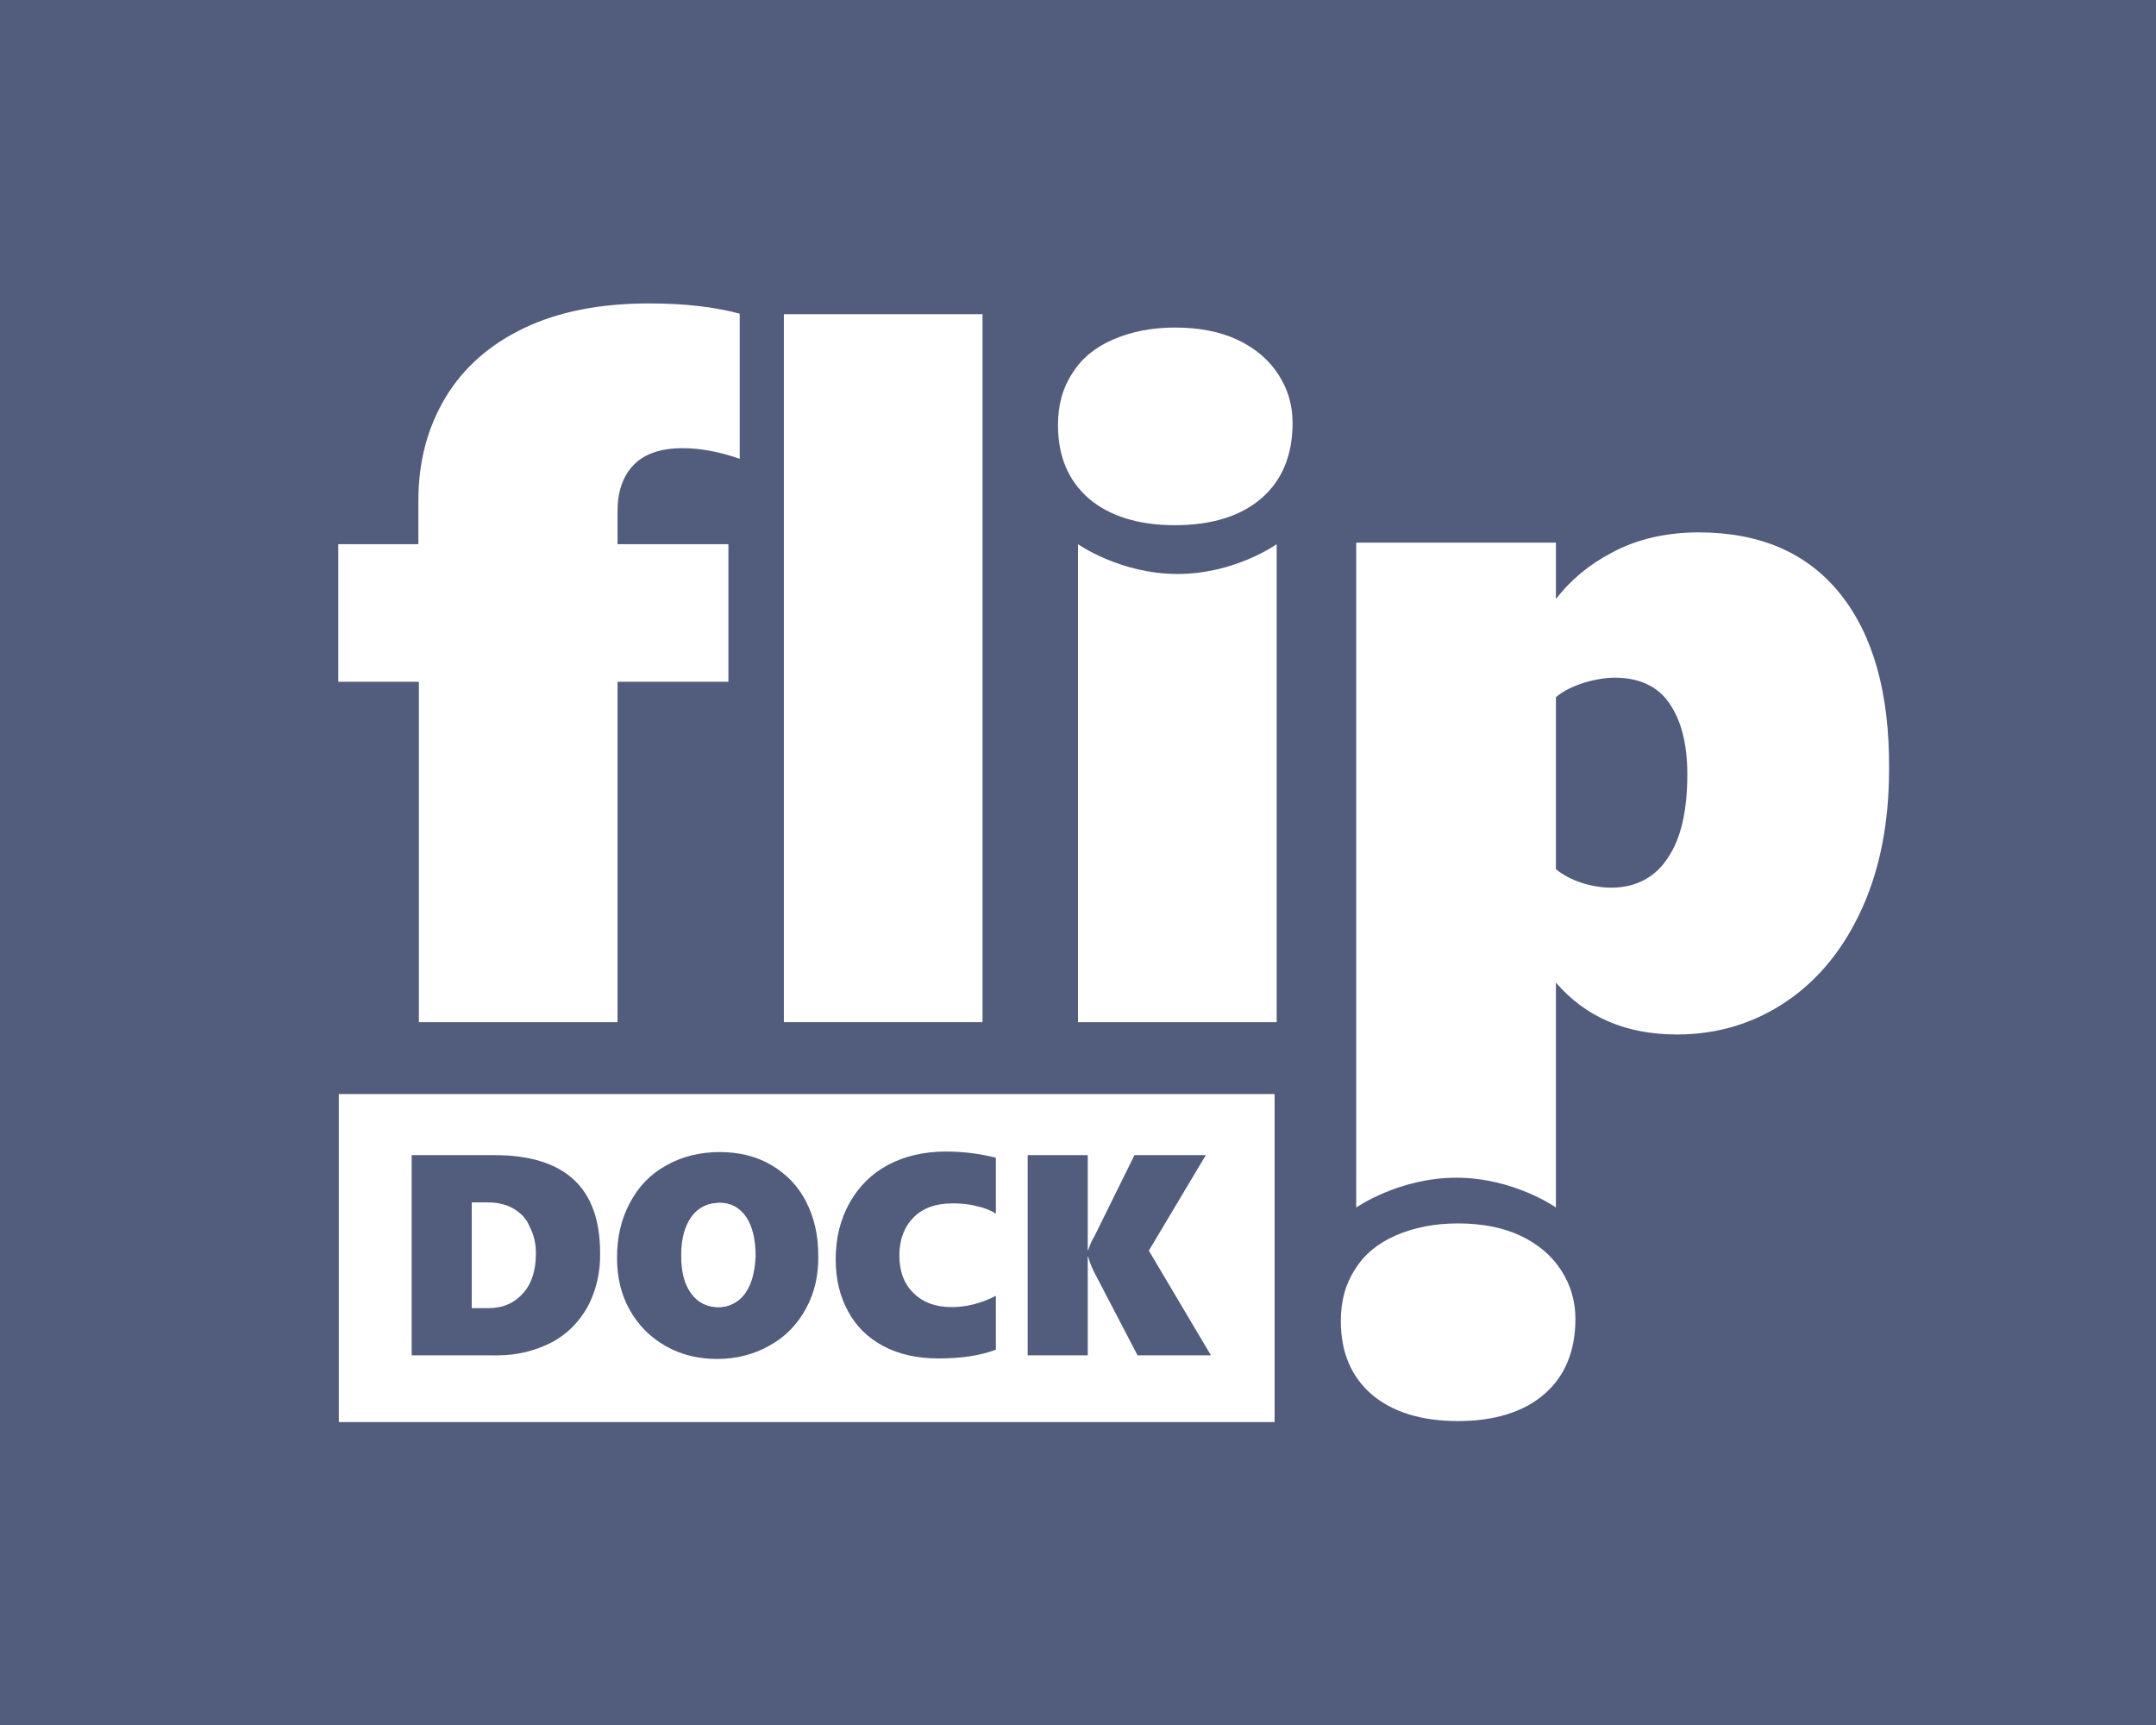
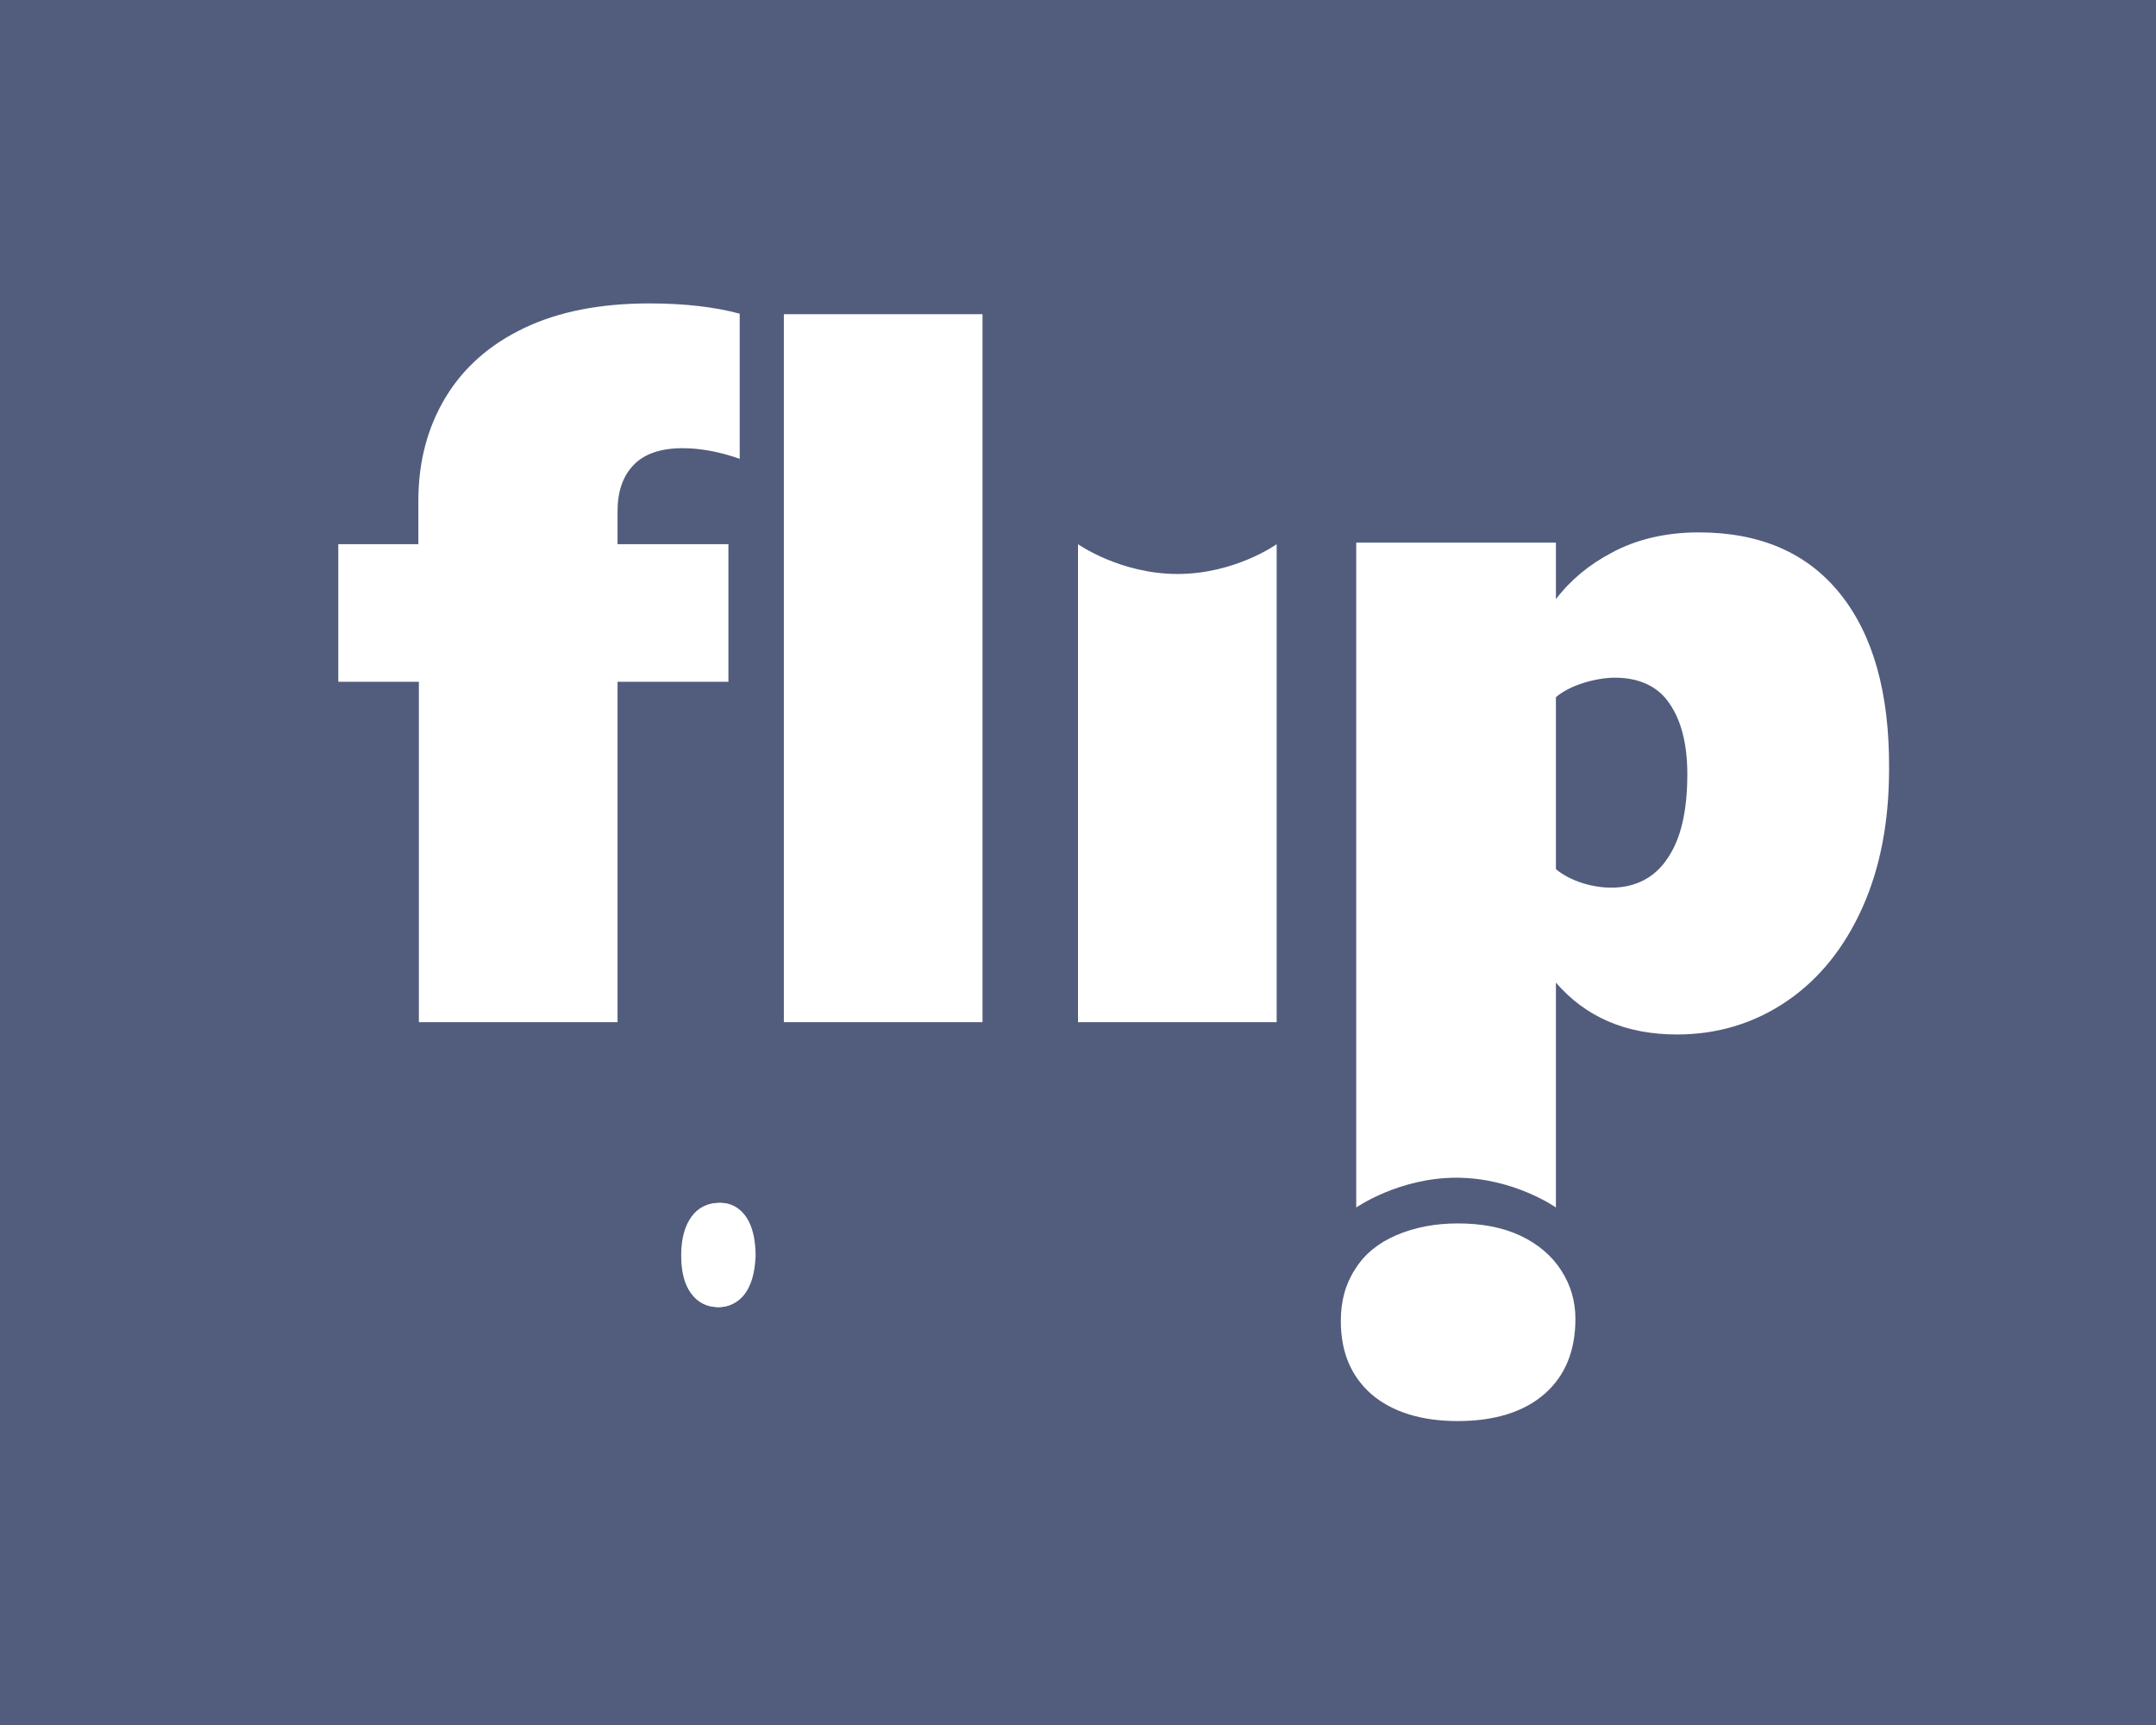
<svg xmlns="http://www.w3.org/2000/svg" version="1.1" x="0px" y="0px" viewBox="0 0 420 336" style="enable-background:new 0 0 420 336;" xml:space="preserve">
  <style type="text/css">
	.st0{fill:#525D7D;}
	.st1{fill:#FFCC80;}
	.st2{display:none;}
	.st3{display:inline;fill-rule:evenodd;clip-rule:evenodd;fill:#545454;}
	.st4{display:inline;fill-rule:evenodd;clip-rule:evenodd;fill:#00FFFF;}
	.st5{display:inline;fill-rule:evenodd;clip-rule:evenodd;fill:url(#SVGID_1_);}
	.st6{display:inline;fill-rule:evenodd;clip-rule:evenodd;fill:url(#SVGID_2_);}
	.st7{display:inline;}
	.st8{fill-rule:evenodd;clip-rule:evenodd;fill:url(#SVGID_3_);}
	.st9{fill-rule:evenodd;clip-rule:evenodd;fill:#4D4D4D;}
	.st10{opacity:0.19;fill-rule:evenodd;clip-rule:evenodd;fill:url(#SVGID_4_);}
	.st11{fill-rule:evenodd;clip-rule:evenodd;fill:url(#SVGID_5_);}
	.st12{fill-rule:evenodd;clip-rule:evenodd;fill:url(#SVGID_6_);}
	.st13{fill-rule:evenodd;clip-rule:evenodd;}
	.st14{fill-rule:evenodd;clip-rule:evenodd;fill:url(#SVGID_7_);}
	.st15{fill-rule:evenodd;clip-rule:evenodd;fill:#222223;}
	.st16{fill:#FFFFFF;}
	.st17{fill:none;}
	.st18{fill:#FDCB80;}
	.st19{fill-rule:evenodd;clip-rule:evenodd;fill:url(#SVGID_16_);}
	.st20{fill-rule:evenodd;clip-rule:evenodd;fill:#545454;}
	.st21{fill-rule:evenodd;clip-rule:evenodd;fill:#00FFFF;}
	.st22{fill-rule:evenodd;clip-rule:evenodd;fill:url(#SVGID_17_);}
	.st23{opacity:0.19;fill-rule:evenodd;clip-rule:evenodd;fill:url(#SVGID_18_);}
	.st24{fill-rule:evenodd;clip-rule:evenodd;fill:url(#SVGID_19_);}
	.st25{fill-rule:evenodd;clip-rule:evenodd;fill:url(#SVGID_20_);}
	.st26{fill-rule:evenodd;clip-rule:evenodd;fill:url(#SVGID_21_);}
	.st27{fill-rule:evenodd;clip-rule:evenodd;fill:url(#SVGID_22_);}
</style>
  <g id="background_1_">
</g>
  <g id="shadow">
</g>
  <g id="Tv">
</g>
  <g id="light">
    <rect class="st0" width="420" height="336" />
    <g>
      <g>
        <path class="st16" d="M144.2,89.4c-4-1.4-7.7-2.1-11.2-2.1c-4.3,0-7.5,1.1-9.6,3.3c-2.1,2.2-3.1,5.2-3.1,9v6.4h21.6v26.8h-21.6     v66.3H81.6v-66.3H65.9v-26.8h15.6v-8.5c0-7.6,1.8-14.3,5.3-20.1c3.5-5.8,8.6-10.3,15.3-13.5c6.7-3.2,14.8-4.8,24.4-4.8     c6.9,0,12.8,0.7,17.6,2V89.4z" />
        <rect x="152.7" y="61.2" class="st16" width="38.7" height="137.9" />
        <g>
          <path class="st16" d="M210,199.1v-93.1c0,0,8.2,5.8,19.4,5.8s19.3-5.8,19.3-5.8v93.1H210z" />
-           <path class="st16" d="M249,72.9c-1.8-2.8-4.5-5.1-7.9-6.7c-3.4-1.6-7.5-2.4-12.2-2.4c-4.5,0-8.5,0.8-12,2.3      c-3.5,1.5-6.2,3.7-8,6.6c-1.9,2.9-2.8,6.2-2.8,10.1c0,6.1,2,10.8,6,14.3c4,3.4,9.6,5.2,16.8,5.2c7.2,0,12.9-1.8,16.9-5.3      c4-3.5,6-8.4,6-14.6C251.8,78.9,250.9,75.8,249,72.9z" />
        </g>
        <g>
          <path class="st16" d="M358.5,115.7c-6.4-8-15.6-12-27.6-12c-6.2,0-12.1,1.3-17,4c-4.2,2.2-7.9,5.2-10.8,9v-11h-38.9v129.5      c0,0,8.3-5.8,19.5-5.8c11.2,0,19.4,5.8,19.4,5.8v-43.8c5.8,6.7,13.6,10.1,23.6,10.1c7.9,0,15.1-2.2,21.4-6.5      c6.3-4.3,11.2-10.4,14.7-18.2c3.5-7.8,5.2-16.8,5.2-27C368.1,135,364.9,123.7,358.5,115.7z M303.1,116.6 M303.1,191.3       M303.1,169.1v-33.3c2.9-2.5,8.1-3.8,11.5-3.8c4.7,0,8.4,1.7,10.6,5c2.3,3.3,3.5,7.9,3.5,13.8c0,7-1.2,12.5-3.8,16.3      c-2.5,3.9-6.4,5.8-11,5.8c-3.6,0-7.9-1.2-10.8-3.6V169.1L303.1,169.1" />
        </g>
        <path class="st16" d="M304.1,247.4c-1.8-2.8-4.5-5.1-7.9-6.7c-3.4-1.6-7.5-2.4-12.2-2.4c-4.5,0-8.5,0.8-12,2.3     c-3.5,1.5-6.2,3.7-8,6.6c-1.9,2.9-2.8,6.2-2.8,10.1c0,6.1,2,10.8,6,14.3c4,3.4,9.6,5.2,16.8,5.2c7.2,0,12.9-1.8,16.9-5.3     c4-3.5,6-8.4,6-14.6C306.9,253.5,306,250.3,304.1,247.4z" />
        <g>
-           <path class="st16" d="M100,235.4c-1.4-0.8-3.1-1.2-5.1-1.2h-3v20.6h3.3c2.8,0,5-1,6.7-2.9c1.7-1.9,2.5-4.5,2.5-7.8      c0-1.9-0.4-3.6-1.2-5.1C102.6,237.4,101.5,236.3,100,235.4z" />
          <path class="st16" d="M140.2,234.3c-2.3,0-4.2,0.9-5.5,2.7c-1.3,1.8-2,4.3-2,7.5c0,3.2,0.6,5.6,1.9,7.4c1.3,1.8,3.1,2.7,5.3,2.7      c1.4,0,2.6-0.4,3.7-1.2c1.1-0.8,1.9-1.9,2.5-3.4c0.6-1.5,0.9-3.3,0.9-5.3c0-3.2-0.6-5.7-1.8-7.6      C144,235.3,142.3,234.3,140.2,234.3z" />
-           <path class="st16" d="M66,213.1V277h182.3v-63.9H66z M114.5,254.5c-1.7,3-4,5.4-7.1,7c-3.1,1.6-6.6,2.5-10.6,2.5H80.2v-39h16.1      c13.7,0,20.6,6.3,20.6,19C117,247.9,116.1,251.4,114.5,254.5z M157,254.9c-1.7,3.1-4,5.5-7.1,7.2c-3,1.7-6.4,2.6-10.2,2.6      c-3.7,0-7-0.8-10-2.5c-3-1.7-5.3-4-7-7c-1.7-3-2.5-6.4-2.5-10.2c0-4,0.8-7.5,2.5-10.7c1.7-3.2,4-5.6,7.1-7.3      c3-1.7,6.5-2.6,10.4-2.6c3.7,0,7.1,0.8,10,2.5c2.9,1.7,5.2,4,6.8,7.1c1.6,3.1,2.4,6.6,2.4,10.4      C159.5,248.3,158.7,251.8,157,254.9z M194,236.4c-1.1-0.7-2.4-1.2-3.9-1.5c-1.5-0.4-3-0.5-4.6-0.5c-3.2,0-5.7,0.9-7.5,2.7      c-1.8,1.8-2.8,4.3-2.8,7.4c0,3.1,0.9,5.6,2.8,7.4c1.8,1.8,4.3,2.7,7.4,2.7c2.8,0,5.7-0.7,8.6-2.2v10.5      c-3.2,1.2-6.9,1.7-11.2,1.7c-4.1,0-7.7-0.8-10.7-2.4c-3-1.6-5.3-3.8-6.9-6.8c-1.6-2.9-2.4-6.3-2.4-10.1c0-4.1,0.9-7.8,2.7-11      c1.8-3.2,4.3-5.7,7.5-7.4c3.2-1.7,7-2.6,11.2-2.6c3.4,0,6.6,0.4,9.8,1.2V236.4z M221.6,264l-8.6-16.5c-0.6-1.3-0.9-2.2-1-2.7      h-0.1V264h-11.7v-39h11.7v18.5h0.1c0.3-1,0.7-1.9,1.2-2.7l7.8-15.8h13.9l-11.1,18.6l12.1,20.4H221.6z" />
          <path class="st16" d="M146.2,250c-0.6,1.5-1.4,2.6-2.5,3.4c-1.1,0.8-2.3,1.2-3.7,1.2c-2.2,0-4-0.9-5.3-2.7      c-1.3-1.8-1.9-4.2-1.9-7.4c0-3.2,0.7-5.7,2-7.5c1.3-1.8,3.1-2.7,5.5-2.7c2.1,0,3.8,0.9,5.1,2.8c1.2,1.8,1.8,4.4,1.8,7.6      C147.1,246.7,146.8,248.5,146.2,250z" />
        </g>
      </g>
    </g>
  </g>
</svg>